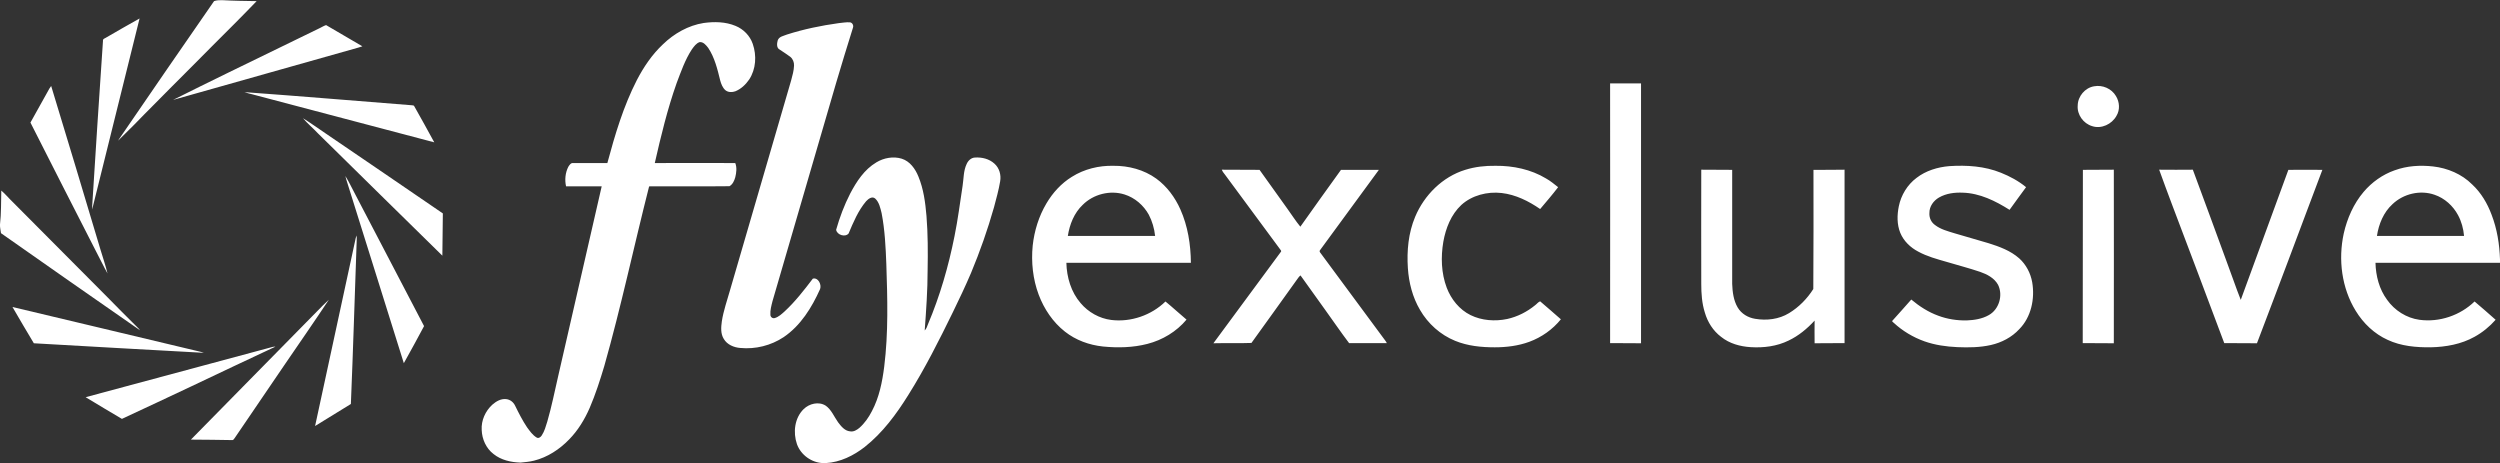
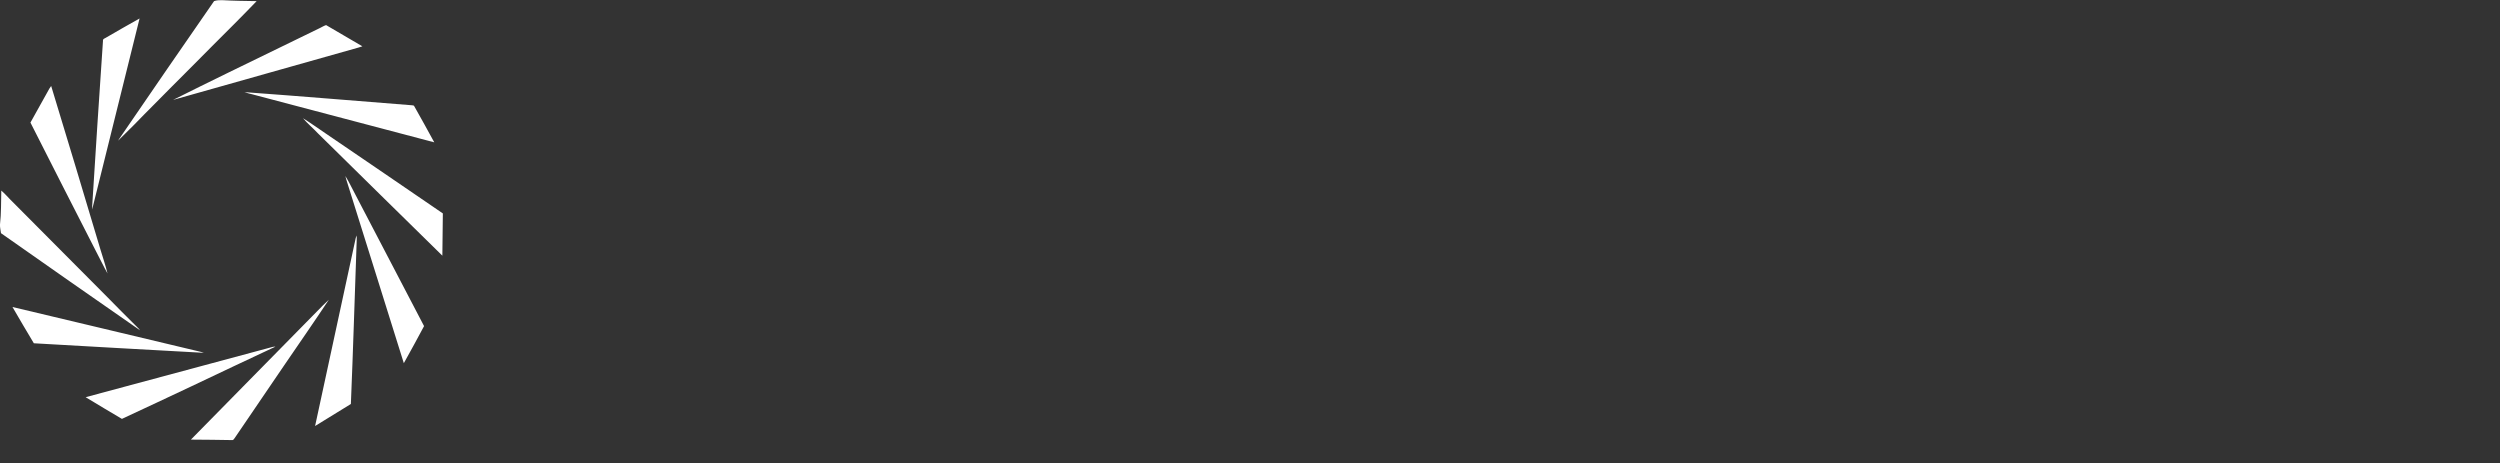
<svg xmlns="http://www.w3.org/2000/svg" version="1.2" viewBox="0 0 1544 286" width="1544" height="286">
  <rect x="0" y="0" width="1544" height="286" fill="#333333" stroke="none" />
  <title>FE_Dark_Blue_Logo-svg</title>
  <style>
		.s0 { fill: #ffffff } 
	</style>
  <g id="#0e416cff">
-     <path id="Layer" fill-rule="evenodd" class="s0" d="m1183.6 109.9c5.8-4.5 13.1-6.7 20.3-7.3 10.8-0.7 21.8 0 31.9 4.1 5.5 2.2 10.9 5.1 15.5 8.9-3.5 4.6-6.7 9.3-10.2 14-8.7-5.5-18.4-10.3-28.9-10.6-5-0.2-10.2 0.4-14.7 3-3.3 1.9-6 5.5-5.9 9.6-0.2 2.9 1.1 5.7 3.5 7.4 3.5 2.7 7.9 3.8 12.1 5.1 7 2 13.9 4.1 20.9 6.1 6.7 2.1 13.6 4.6 19 9.4 4.2 3.8 7 9.1 8 14.8 1.7 10.1-0.6 21.4-8 28.9-4.6 5-10.9 8.3-17.6 9.8-6.7 1.5-13.7 1.6-20.6 1.3-6.9-0.3-13.9-1.3-20.4-3.6-7-2.5-13.5-6.4-18.9-11.4-0.4-0.4-1.5-0.9-0.7-1.5 3.8-4.3 7.7-8.5 11.5-12.9 5 4.2 10.6 7.8 16.7 10 5.6 2.1 11.6 3 17.5 2.9 4.7-0.2 9.5-0.9 13.7-3.3 6.3-3.5 8.9-12.2 5.7-18.7-2.3-4.2-6.8-6.5-11.1-8-6.8-2.3-13.8-4.1-20.8-6.2-5.9-1.7-11.9-3.3-17.4-6.3-4.8-2.5-9-6.5-11.1-11.6-2.1-5.2-2-11-0.9-16.4 1.4-6.9 5.3-13.3 10.9-17.5zm295.3-4.7c7.6-2.8 15.8-3.3 23.8-2.4 8.9 1 17.7 4.7 24.1 11.1 5.5 5.1 9.4 11.7 12 18.7 3.4 8.8 4.9 18.2 5.2 27.6v2.1c-25.6 0-51.3 0-76.9 0 0.2 8.1 2.3 16.3 7.2 22.9 4.6 6.5 11.9 11.2 19.9 12.3 12.4 1.7 25.2-2.7 34.1-11.3 4.4 3.7 8.7 7.5 13 11.3-3.7 4.2-8.1 7.8-13 10.5-8.2 4.6-17.7 6.3-27.1 6.5-9 0.1-18.3-0.7-26.6-4.6-8.2-3.7-15-10.2-19.7-17.9-8.7-14.1-10.9-31.7-7.4-47.8 2.1-9.3 6.1-18.4 12.3-25.7 5.1-6 11.7-10.7 19.1-13.3zm-1.3 20.9c-5.5 5-8.5 12.3-9.6 19.6q26.9 0 53.8 0c-0.4-4.5-1.6-8.9-3.7-12.8-3.1-5.8-8.3-10.5-14.5-12.6-8.8-3.1-19.2-0.7-26 5.8zm-483.2-74.6c6.4 0 12.7 0 19.1 0 0 53.5 0 107 0 160.5-6.4-0.1-12.7 0-19.1-0.1 0-53.4 0.1-106.9 0-160.4zm298.9 1.8c5.2-1 10.8 1.4 13.5 6 2.3 3.7 2.6 8.6 0.3 12.3-2.8 5.1-9.3 8.2-15 6.3-5.4-1.6-9.4-7.1-8.9-12.8 0.1-5.6 4.5-10.9 10.1-11.8zm-858.7-39.1c6.6-0.9 13.5-0.8 19.7 1.8 4.9 2 8.9 6.1 10.6 11.1 2.5 7.2 2 15.6-2.2 22-2.2 3.2-5.1 5.9-8.6 7.3-2 0.7-4.4 0.7-6.1-0.7-1.7-1.5-2.6-3.8-3.2-6-1.7-6.9-3.4-14.1-7.4-20.1-1.3-1.7-3-3.8-5.3-3.6-2.1 0.7-3.5 2.7-4.8 4.5-4.2 6.4-6.7 13.7-9.4 20.8-5.7 16.1-9.7 32.7-13.5 49.4 16.6 0 33.1-0.1 49.7 0 1.1 2.8 0.7 5.9 0 8.8-0.6 2.1-1.6 4.4-3.6 5.5-16.5 0.2-33.1 0-49.6 0.1-9.4 37-17.3 74.3-27.7 111-2.6 8.7-5.4 17.4-9 25.8-3.1 7.1-7.2 13.9-12.7 19.5-5.9 6.1-13.3 11-21.7 13.1-2.7 0.7-5.5 0.9-8.3 1.2-5.9-0.2-12-1.5-16.7-5.3-4.6-3.5-7.1-9.2-7.3-14.8-0.4-5.9 2.3-11.8 6.6-15.7 2.4-2.1 5.4-3.8 8.6-3.4 2.5 0.3 4.5 2 5.5 4.2 2.2 4.5 4.5 9 7.3 13.2 1.7 2.3 3.4 4.8 5.9 6.3 1.2 0.8 2.6-0.3 3.2-1.3 1.7-2.6 2.5-5.6 3.4-8.5 2.7-9.3 4.6-18.9 6.8-28.4 8.9-39 17.9-77.9 26.8-116.9q-11 0-22 0c-0.9-4-0.5-8.4 1.4-12.1 0.7-1.1 1.6-2.5 3-2.3 7 0 14.1 0 21.1 0 4.7-17.5 9.9-35 18.2-51.2 4.2-8.1 9.4-15.8 16.1-22.1 6.9-6.7 15.7-11.7 25.2-13.2zm83.3 0.1c2.4-0.2 4.7-0.7 7.1-0.5 1.5 0.2 2.3 2 1.8 3.3-3.5 11.4-7.1 22.7-10.4 34.1q-19.6 67.4-39.3 134.8c-0.7 2.8-1.5 5.6-1.3 8.4 0 1.4 1.4 2.5 2.8 2 2.3-0.7 4.1-2.4 5.9-4 6.6-6.1 12.1-13.2 17.5-20.3 3.3-0.9 5.5 3.6 4.5 6.4-5.1 11.4-12 22.6-22.5 29.7-7.8 5.2-17.4 7.6-26.8 6.7-3.9-0.3-8.1-2-10.2-5.6-2-3.2-1.7-7.2-1.2-10.8 1-6.6 3.3-13 5.1-19.4q18.8-64.7 37.7-129.4c0.8-3 1.7-6.1 1.8-9.2 0.1-2-0.7-4.1-2.3-5.4-2.1-1.6-4.4-3-6.6-4.5-2-1-1.7-3.8-1.2-5.6 0.8-2.5 3.7-2.8 5.8-3.7 10.3-3.3 21-5.5 31.8-7zm23.3 86c4.6-2.8 10.5-3.9 15.7-2.3 5.1 1.6 8.4 6.3 10.3 11 3.2 7.7 4.3 16.1 5 24.4 0.9 11.2 0.9 22.4 0.7 33.5 0 12.4-0.9 24.8-1.8 37.2 1.1-1.1 1.5-2.5 2-3.8 7.4-17.5 12.7-35.8 16.4-54.4 2.1-10.3 3.4-20.7 5-31.1 0.7-4.5 0.5-9.3 2.5-13.5 0.9-2.1 2.8-3.9 5.1-4 4.3-0.3 8.8 0.8 12 3.7 3.1 2.7 4.3 7 3.6 11-0.9 5.4-2.4 10.7-3.8 16-3.9 13.8-8.7 27.4-14.2 40.6-3.5 8.2-7.3 16.2-11.2 24.2-8.5 17.4-17.2 34.7-27.5 51.1-7.4 11.9-15.9 23.4-26.9 32.1-6.9 5.4-15.2 9.5-24.1 10h-1.6c-7.1-0.2-13.8-5-16.2-11.7-2.5-7.2-1.5-16.2 4.2-21.7 3.4-3.3 9.2-4.8 13.5-2.1 3.6 2.5 5.2 6.8 7.7 10.3 1.9 2.5 4.1 5.3 7.4 5.6 2.2 0.4 4.1-0.8 5.7-2.1 3.3-2.9 5.8-6.5 7.8-10.4 4.5-8.5 6.4-18 7.6-27.5 2.6-20.9 2-42.1 1.3-63.2-0.4-10.5-0.9-21.1-2.9-31.5-0.8-3.2-1.5-6.8-4-9.1-1.9-1.6-4.2 0.2-5.6 1.7-4.9 5.8-7.9 13-10.8 19.9-2.1 2.5-7.2 0.9-7.7-2.3 2.2-7.7 5-15.2 8.7-22.4 3.9-7.4 8.7-14.8 16.1-19.2zm120.8 8.9c7.6-4.8 16.7-7 25.6-6.8 9.4-0.1 18.9 2.4 26.5 7.9 6.6 4.8 11.6 11.6 14.9 19 4.6 10.3 6.4 21.7 6.5 33q-38.4 0-76.9 0c0.2 8.9 2.9 18.1 8.8 24.9 4.7 5.6 11.6 9.5 18.9 10.4 12.1 1.5 24.8-2.9 33.5-11.4 4.4 3.6 8.6 7.5 13 11.2-6.2 7.4-14.8 12.6-24.2 15-8.9 2.3-18.3 2.5-27.4 1.6-8.5-0.9-16.8-3.9-23.5-9.2-7.4-5.8-12.9-14-16.2-22.8-3.6-9.6-4.7-20.1-3.7-30.3 1-9.2 3.8-18.2 8.5-26.1 3.9-6.6 9.2-12.4 15.7-16.4zm6.7 17.3c-5.3 5-8.1 12.1-9.2 19.2q27 0 53.9 0c-0.5-4.6-1.8-9.1-3.9-13.1-3.2-5.8-8.6-10.5-15-12.5-8.9-2.8-19.2-0.2-25.8 6.4zm236.2-21.6c6-1.9 12.4-2.6 18.8-2.5 10.8-0.1 21.8 2.2 31.1 7.8 2.7 1.5 5.1 3.5 7.5 5.4-3.5 4.6-7.3 9-11.1 13.5-7.1-4.9-15.1-8.9-23.8-9.9-8.8-1-18.3 1.4-24.9 7.4-6.3 5.9-9.6 14.3-11.1 22.7-1.6 9.4-1.3 19.4 2.1 28.4 2.7 7.1 7.8 13.5 14.7 16.9 6.9 3.4 15.1 4 22.7 2.4 6.3-1.4 12.2-4.4 17.2-8.5 1-0.7 1.9-2 3.1-2.4 4.3 3.6 8.5 7.4 12.8 11.1-5.1 6.3-11.9 11.1-19.5 13.9-6.8 2.5-14.1 3.4-21.3 3.4-8.3 0-16.7-0.8-24.5-4-9.1-3.7-16.8-10.6-21.7-19.1-4.6-7.8-6.9-16.8-7.5-25.8-0.7-10.7 0.3-21.7 4.5-31.7 5.6-13.4 16.9-24.7 30.9-29zm-150.3-0.1c7.7 0.1 15.5 0 23.3 0.1q8.5 11.9 17.1 23.9c2.7 3.7 5.2 7.7 8.1 11.2 8.3-11.8 16.7-23.4 25.1-35.1 7.8 0 15.6 0 23.4 0-12 16.5-24.2 32.9-36.2 49.4-0.5 0.5-0.5 1.1-0.1 1.6q19.6 26.4 39.1 52.9c0.7 1 1.6 2 2.1 3.1-7.8 0-15.5 0.1-23.3 0-5-6.6-9.7-13.5-14.6-20.3-5.2-7.2-10.3-14.3-15.4-21.5-1.1 0.8-1.7 2-2.5 3-9.3 12.9-18.5 25.9-27.8 38.7-7.8 0.3-15.6 0-23.5 0.2 13.8-18.9 27.9-37.6 41.7-56.5 0.5-0.5-0.2-1-0.4-1.4-11.4-15.4-22.8-30.9-34.2-46.3-0.7-0.9-1.5-1.8-1.9-3zm296.1 0c6.4 0.1 12.8 0 19.1 0.1q0 35.2 0 70.4c0.2 5 0.8 10.2 3.4 14.6 2.3 3.9 6.4 6.3 10.8 7 7.1 1.2 14.7 0.3 20.9-3.5 6.1-3.7 11.2-8.9 15-14.9 0.2-24.5 0.1-49.1 0.1-73.6 6.4 0 12.8 0 19.2-0.1 0 35.7 0 71.4 0 107.1-6.2 0.1-12.3 0-18.5 0.1-0.1-4.7 0-9.3 0-14-4.6 5-9.9 9.4-16 12.3-7.3 3.6-15.5 4.6-23.5 4.1-6.5-0.4-13.1-2.2-18.3-6.4-4.9-3.7-8.3-9.1-10-15-1.8-5.7-2.2-11.7-2.2-17.7 0-23.5-0.1-47 0-70.5zm235.7 0.1q9.5 0 19.1-0.1c0.1 35.7 0 71.5 0 107.2-6.4-0.1-12.8 0-19.2-0.1 0.1-35.7 0-71.4 0.1-107zm47.1-0.1q10.4 0.1 20.8 0c7.1 18.9 13.9 37.9 20.9 56.8 3 7.9 5.6 15.8 8.7 23.6 9.8-26.8 19.6-53.5 29.4-80.3 7-0.1 14 0 21 0-6.9 18.5-14 37-20.9 55.6-6.5 17.1-12.9 34.3-19.5 51.5-6.7-0.1-13.5 0-20.2-0.1-10.8-28.9-21.7-57.7-32.6-86.5-2.5-6.9-5.2-13.7-7.6-20.6z" />
    <path id="Layer" class="s0" d="m197.8 17.2c1.2-0.6 2.3-1.3 3.6-1.7 7.5 4.3 14.9 8.8 22.4 13.1-0.9 0.3-1.7 0.6-2.5 0.8-38.2 10.7-76.2 21.6-114.4 32.3 11.2-5.7 22.5-11.1 33.8-16.7 19-9.3 38.1-18.6 57.1-27.8zm-65.6-16.5c1.6-0.6 3.3-0.6 4.9-0.6 7.1 0.4 14.2 0.5 21.4 0.6-9.2 9.6-18.7 19-28.1 28.4-7.9 8.1-16 16-23.9 24-7.8 8-15.8 15.8-23.6 23.9-3.3 3.3-6.6 6.6-10 9.9q0.4-0.7 0.9-1.4c19.4-28.3 38.8-56.6 58.4-84.8zm-67 22.7c7-4 13.9-8.1 21-12-9.5 38.5-19.2 77.1-28.7 115.6q-0.3 1.2-0.7 2.4c2.2-34.8 4.4-69.5 6.8-104.2-0.2-1.1 0.9-1.4 1.6-1.8zm-34.7 31.3q0.5-0.8 1.1-1.6c10.3 33.6 20.3 67.2 30.4 100.9 1.5 5 3.2 9.9 4.4 14.9-2.4-4.3-4.5-8.8-6.8-13.1q-20.5-40-40.8-80.1c3.8-7 7.9-14 11.7-21zm120.5 2.2c34.4 2.5 68.9 5.4 103.3 8.1 0.6 0.1 1.4 0 1.6 0.7 4.1 7.4 8.3 14.7 12.3 22.2q-56.3-14.8-112.6-29.7c-1.5-0.4-3.1-0.7-4.6-1.3zm36.1 16.1c4.9 3 9.5 6.4 14.3 9.6 24 16.4 48.1 32.7 72.1 49.2-0.1 8.7-0.2 17.4-0.3 26.1-25.7-25.1-51.2-50.4-76.8-75.5-3-3.2-6.4-6-9.3-9.4zm26.2 35.7c2.4 3.8 4.2 7.9 6.4 11.9q21.2 40.4 42.2 80.8c-4.1 7.6-8.2 15.3-12.5 22.9-11.9-37.8-23.6-75.6-35.5-113.3q-0.4-1.2-0.6-2.3zm-212.5 9c2.4 2 4.3 4.4 6.6 6.6 19.8 19.8 39.5 39.8 59.3 59.6 5.3 5.5 10.8 10.9 16.2 16.3 1.2 1.3 2.6 2.4 3.6 3.8-28.7-19.9-57.3-39.9-85.9-60-0.2-1.8-0.7-3.6-0.6-5.4 0.8-6.9 0.6-13.9 0.8-20.9zm218.9 29.3q0.2-0.8 0.5-1.6c0.2 1 0.1 2 0.1 3-1.2 33.7-2.2 67.4-3.6 101.1-7.4 4.5-14.7 9.1-22.1 13.6 8.3-38.7 16.8-77.4 25.1-116.1zm-30.6 52.1c4.7-4.6 9.1-9.5 14-14-9 13.6-18.3 26.9-27.5 40.4q-15.3 22.6-30.7 45.1c-0.4 0.4-0.6 1-1.2 1.2-8.6-0.2-17.2-0.2-25.8-0.3 23.7-24.2 47.5-48.2 71.2-72.4zm-181.4-9.5c37.3 8.8 74.5 17.8 111.7 26.6 2.2 0.6 4.4 0.9 6.5 1.7-35-2-70-3.8-105-5.9-4.4-7.4-8.9-14.9-13.2-22.4zm159 25.1c1.1-0.3 2.2-0.7 3.4-0.6-17.3 8-34.5 16.3-51.7 24.4-14.4 6.7-28.7 13.6-43.1 20.2-7.6-4.4-14.9-8.9-22.4-13.4 37.9-10.2 75.9-20.4 113.8-30.6z" />
  </g>
</svg>